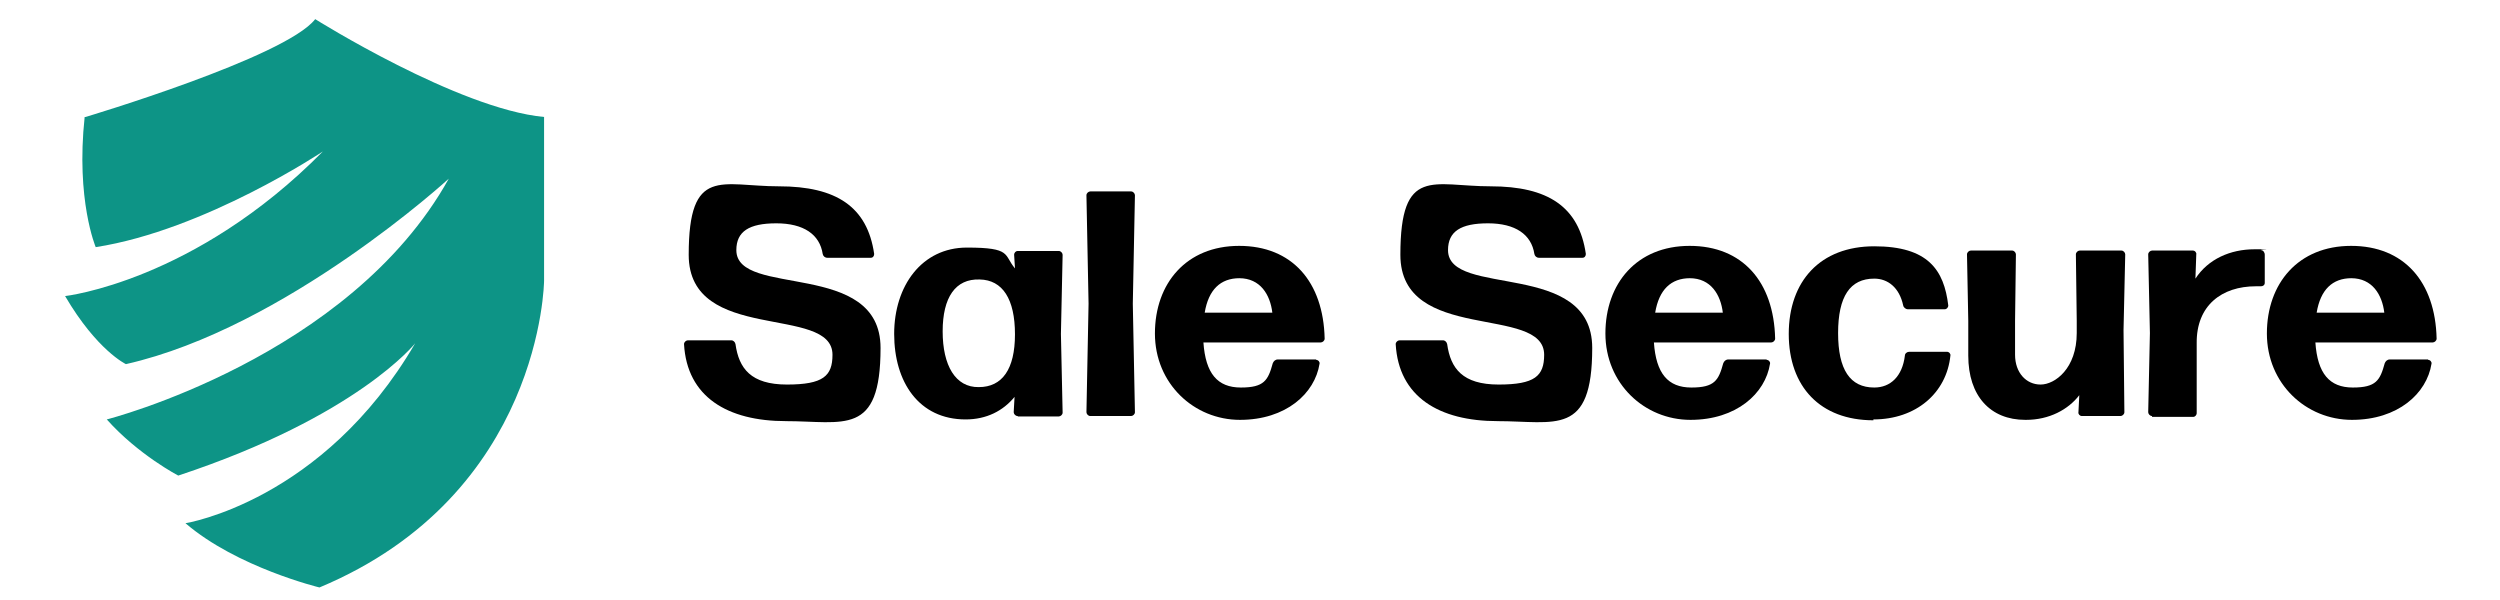
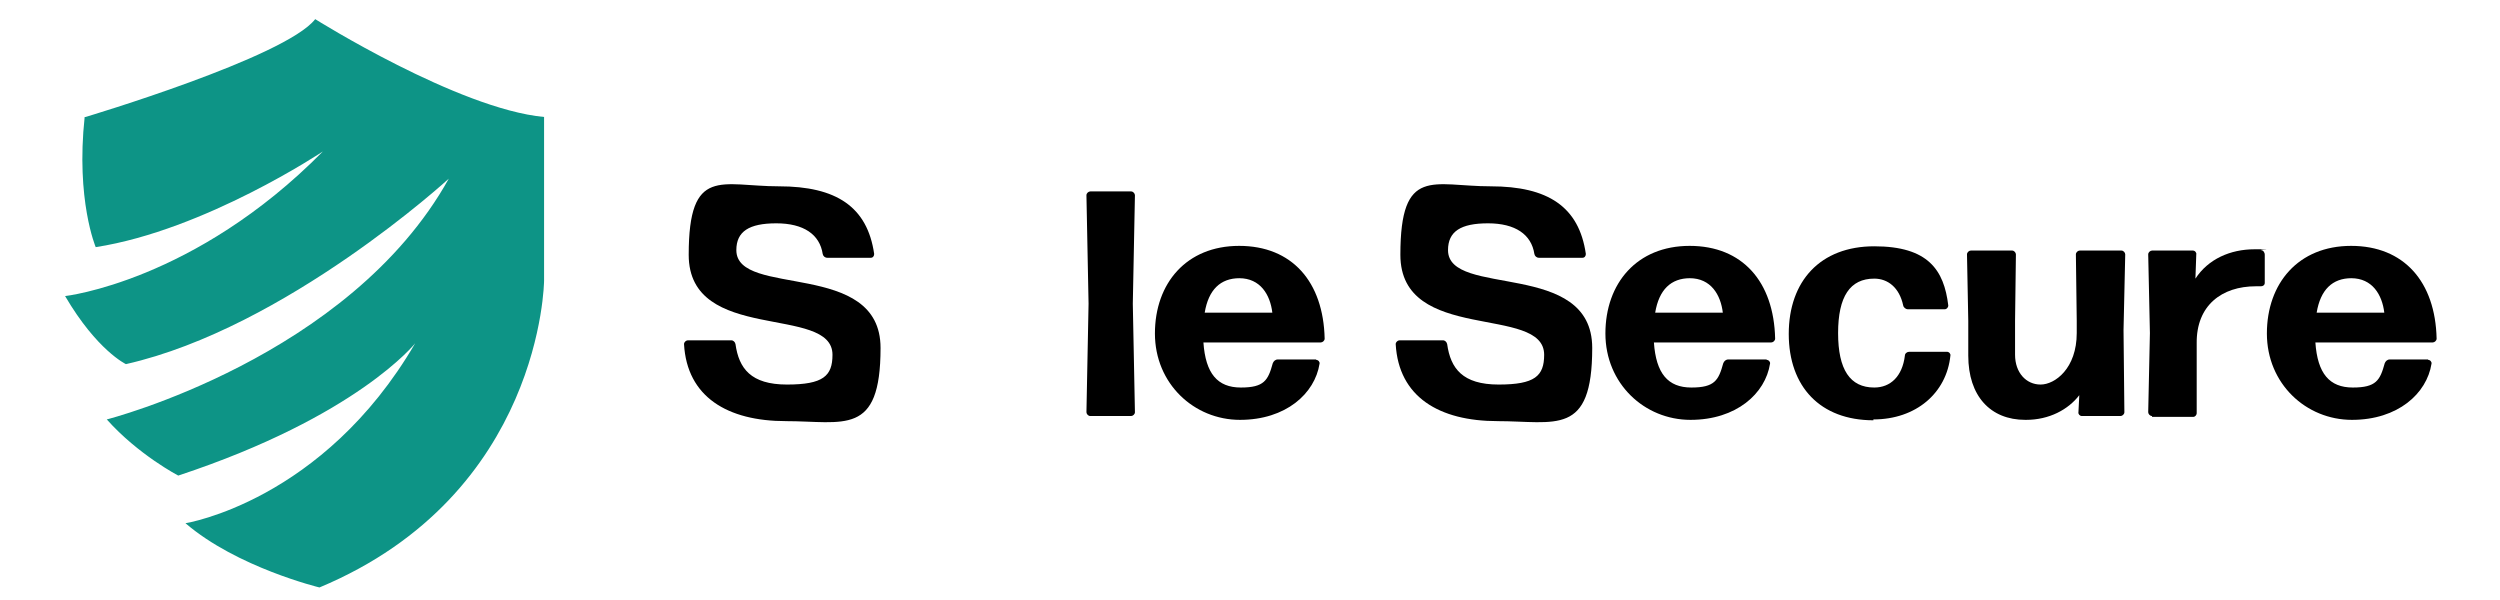
<svg xmlns="http://www.w3.org/2000/svg" version="1.1" viewBox="0 0 587.7 141">
  <defs>
    <style>
      .st0 {
        fill: #0d9486;
      }
    </style>
  </defs>
  <g id="Layer_2">
    <g>
      <path d="M184.8,99c-13.8,0-23.3-5.7-24-18.1,0-.5.5-.9.9-.9h10.2c.5,0,.9.4,1,.9.8,5.7,3.6,9.5,12.1,9.5s10.7-2,10.7-7c0-11.9-33.8-2.5-33.8-23.5s7.7-16.1,21.2-16.1,20.8,4.8,22.4,15.9c0,.5-.3.9-.8.9h-10.2c-.6,0-1-.4-1.1-.9-.7-4.6-4.5-7.2-10.9-7.2s-9.4,1.9-9.4,6.3c0,11.3,33.9,2.1,33.9,23s-8.6,17.2-22.4,17.2Z" />
-       <path d="M239.2,97.8c-.5,0-.9-.5-.9-.9l.2-3.6c-2.7,3.3-6.6,5.3-11.5,5.3-11,0-16.8-8.8-16.8-20.1s6.5-20.3,17.1-20.3,8.6,1.7,11.3,4.9l-.2-3.2c0-.5.4-.9.8-.9h9.7c.5,0,.9.5.9.9l-.4,18.6.4,18.5c0,.5-.5.9-.9.9h-9.6ZM230.1,91c5.5,0,8.5-4.2,8.5-12.4,0-8.3-2.9-12.8-8.3-12.9-5.7-.2-8.7,4.2-8.7,12.2s3,13.2,8.5,13.1Z" />
      <path d="M256.3,97.8c-.5,0-.9-.5-.9-.9l.5-25.5-.5-25.5c0-.5.5-.9.9-.9h9.6c.5,0,.9.5.9.9l-.5,25.5.5,25.5c0,.5-.5.9-.9.9h-9.6Z" />
      <path d="M309.4,84.6c.5,0,.9.5.8.9-1.1,7-7.9,13.2-18.7,13.2s-20-8.5-20-20.3,7.4-20.6,19.8-20.6,19.8,8.4,20.1,21.8c0,.5-.5.9-.9.9h-27.6c.5,7.3,3.3,10.6,8.8,10.6s6.4-1.7,7.5-5.7c.2-.5.6-.9,1.2-.9h9ZM291.4,65.4c-4.5,0-7.3,2.7-8.2,8.1h15.9c-.5-4.2-2.8-8.1-7.8-8.1Z" />
      <path d="M352.1,99c-13.8,0-23.3-5.7-24-18.1,0-.5.5-.9.9-.9h10.2c.5,0,.9.4,1,.9.8,5.7,3.6,9.5,12.1,9.5s10.7-2,10.7-7c0-11.9-33.8-2.5-33.8-23.5s7.7-16.1,21.2-16.1,20.8,4.8,22.4,15.9c0,.5-.3.9-.8.9h-10.2c-.6,0-1-.4-1.1-.9-.7-4.6-4.5-7.2-10.9-7.2s-9.4,1.9-9.4,6.3c0,11.3,33.9,2.1,33.9,23s-8.6,17.2-22.4,17.2Z" />
      <path d="M415.3,84.6c.5,0,.9.5.8.9-1.1,7-7.9,13.2-18.7,13.2s-20-8.5-20-20.3,7.4-20.6,19.8-20.6,19.8,8.4,20.1,21.8c0,.5-.5.9-.9.9h-27.6c.5,7.3,3.3,10.6,8.8,10.6s6.4-1.7,7.5-5.7c.2-.5.6-.9,1.2-.9h9ZM397.3,65.4c-4.5,0-7.3,2.7-8.2,8.1h15.9c-.5-4.2-2.8-8.1-7.8-8.1Z" />
      <path d="M440.4,98.8c-12.5,0-19.9-7.9-19.9-20.3s7.4-20.6,20.1-20.6,16.4,5.6,17.4,13.9c0,.5-.4.9-.8.9h-8.7c-.5,0-1-.4-1.1-.9-.9-4.2-3.6-6.3-6.8-6.3-5.7,0-8.5,4.2-8.5,12.8s2.8,12.8,8.5,12.8c3.8,0,6.6-2.6,7.2-7.5,0-.5.5-.9,1-.9h8.9c.5,0,.9.5.8.9-.9,8.8-8.1,15-18.1,15Z" />
      <path d="M476.1,98.7c-8.2,0-13.4-5.6-13.4-15.1v-8.2l-.3-15.6c0-.5.5-.9.9-.9h9.7c.5,0,.9.5.9.9l-.2,15.6v8c0,4.2,2.6,7,6,7s8.5-3.8,8.5-12.1v-2.9l-.2-15.6c0-.5.5-.9.9-.9h9.8c.5,0,.9.5.9.9l-.4,17.8.2,19.3c0,.5-.5.9-.9.9h-9.1c-.5,0-.9-.5-.8-.9l.2-4c-2.6,3.4-7.1,5.8-12.5,5.8Z" />
      <path d="M505.9,97.8c-.5,0-.9-.5-.9-.9l.4-18.6-.4-18.5c0-.5.5-.9.9-.9h9.6c.5,0,.9.5.8.9l-.2,5.7c3-4.6,8.2-6.9,13.9-6.9s1.1,0,1.5.2c.5,0,.9.5.9,1.1v6.6c0,.5-.4.8-.9.8-.4,0-.8,0-1.2,0-8,0-14,4.5-13.9,13.4v16.4c0,.5-.4.9-.8.9h-9.7Z" />
      <path d="M570.8,84.6c.5,0,.9.5.8.9-1.1,7-7.9,13.2-18.7,13.2s-20-8.5-20-20.3,7.4-20.6,19.8-20.6,19.8,8.4,20.1,21.8c0,.5-.5.9-.9.9h-27.6c.5,7.3,3.3,10.6,8.8,10.6s6.4-1.7,7.5-5.7c.2-.5.6-.9,1.2-.9h9ZM552.8,65.4c-4.5,0-7.3,2.7-8.2,8.1h15.9c-.5-4.2-2.8-8.1-7.8-8.1Z" />
    </g>
  </g>
  <g id="Layer_3">
    <path class="st0" d="M20.1,27.5s47-14,54-23c0,0,33.6,21.1,53.8,23v38.5s-.4,50.2-52.8,72.1c0,0-19.4-4.7-31.5-15.1,0,0,32.3-5.1,54-42.3,0,0-13.6,17.2-55.7,31.1,0,0-9.4-4.9-16.8-13.2,0,0,57-14.5,80.4-56.6,0,0-38.3,35.1-75.9,43.6,0,0-6.8-3.2-14.3-16,0,0,30.4-3.4,60.6-34,0,0-27.7,18.5-53.4,22.5,0,0-4.7-11.1-2.6-30.6Z" />
  </g>
</svg>